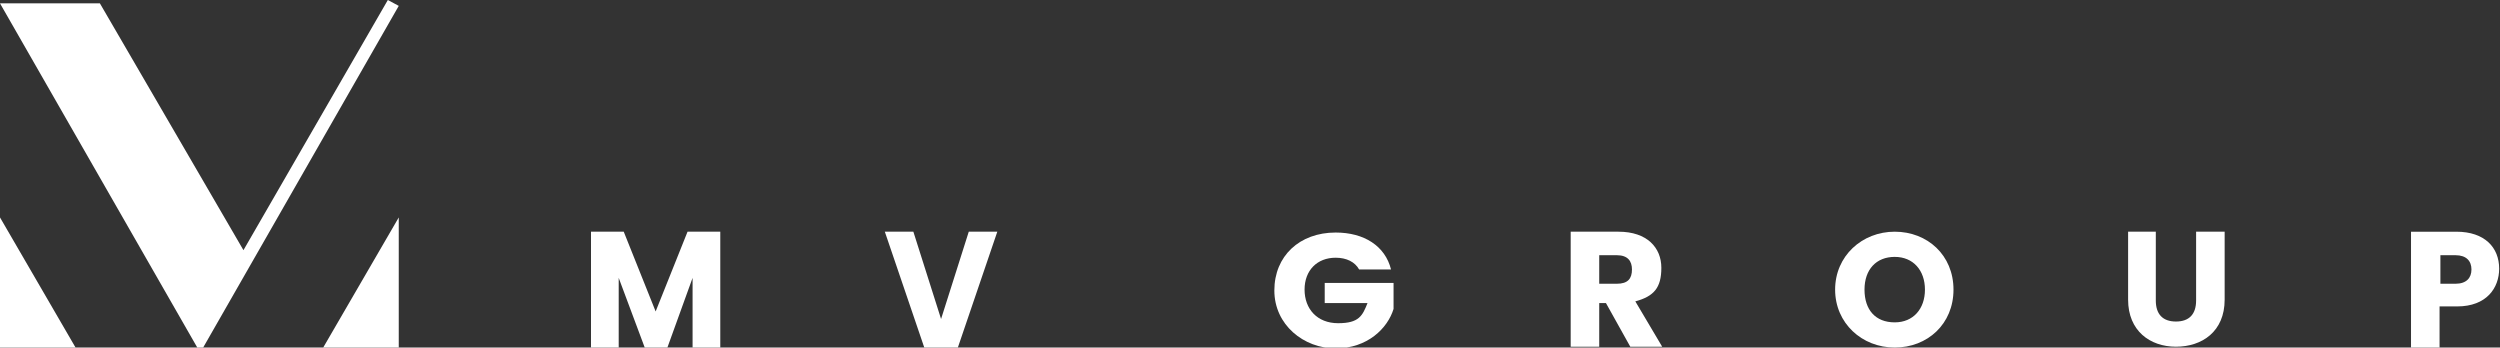
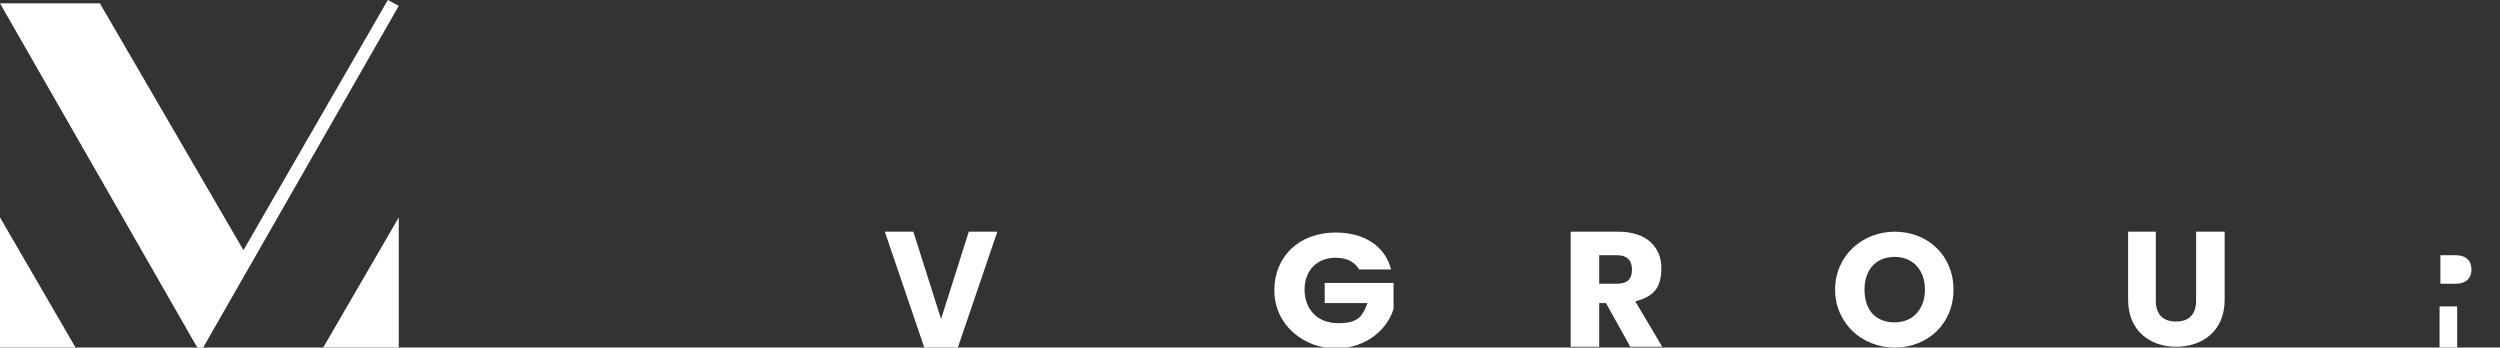
<svg xmlns="http://www.w3.org/2000/svg" id="Calque_1" version="1.1" viewBox="0 0 297.8 41.4">
  <rect x="0" y="0" width="297.8" height="41.4" fill="#333333" stroke="none" />
  <defs>
    <style>
      .st0 {
        fill: #fff;
      }
    </style>
  </defs>
  <g>
-     <path class="st0" d="M70.4,27.6h3.9l3.8,9.5,3.8-9.5h3.9v13.8h-3.3v-8.3l-3,8.3h-2.7l-3.1-8.3v8.3h-3.3s0-13.8,0-13.8Z" />
    <path class="st0" d="M115.4,27.6h3.4l-4.7,13.8h-4l-4.7-13.8h3.4l3.3,10.4,3.3-10.4Z" />
    <path class="st0" d="M165.7,32.1h-3.8c-.5-.9-1.5-1.4-2.8-1.4-2.2,0-3.7,1.5-3.7,3.8s1.5,4,4,4,2.9-.9,3.5-2.4h-5.1v-2.4h8.2v3.1c-.7,2.3-3.1,4.7-6.9,4.7s-7.3-2.8-7.3-6.9,3-6.9,7.3-6.9c3.4,0,5.9,1.6,6.6,4.4Z" />
    <path class="st0" d="M192.8,27.6c3.4,0,5.1,1.9,5.1,4.3s-.9,3.4-3.1,4l3.2,5.4h-3.8l-2.9-5.2h-.8v5.2h-3.4v-13.7h5.7ZM192.6,30.4h-2.1v3.4h2.1c1.3,0,1.8-.6,1.8-1.7,0-1-.5-1.7-1.8-1.7Z" />
    <path class="st0" d="M225.7,41.4c-3.9,0-7.1-2.9-7.1-6.9s3.2-6.9,7.1-6.9,7,2.8,7,6.9-3.1,6.9-7,6.9ZM225.7,38.4c2.2,0,3.6-1.6,3.6-3.9s-1.4-3.9-3.6-3.9-3.6,1.5-3.6,3.9c0,2.4,1.3,3.9,3.6,3.9Z" />
    <path class="st0" d="M253.4,27.6h3.4v8.2c0,1.6.8,2.5,2.4,2.5s2.4-.9,2.4-2.5v-8.2h3.4v8.1c0,3.8-2.7,5.6-5.8,5.6s-5.7-1.9-5.7-5.6v-8.1h0Z" />
-     <path class="st0" d="M292.7,36.5h-2.1v4.9h-3.4v-13.8h5.4c3.4,0,5.1,1.9,5.1,4.4,0,2.3-1.5,4.5-5,4.5ZM292.5,33.8c1.3,0,1.9-.7,1.9-1.7s-.6-1.7-1.9-1.7h-1.8v3.4h1.8Z" />
+     <path class="st0" d="M292.7,36.5h-2.1v4.9h-3.4h5.4c3.4,0,5.1,1.9,5.1,4.4,0,2.3-1.5,4.5-5,4.5ZM292.5,33.8c1.3,0,1.9-.7,1.9-1.7s-.6-1.7-1.9-1.7h-1.8v3.4h1.8Z" />
  </g>
  <g>
    <polygon class="st0" points="0 25.9 0 41.4 9 41.4 0 25.9" />
    <polygon class="st0" points="47.5 25.9 47.5 41.4 38.5 41.4 47.5 25.9" />
    <polygon class="st0" points="47.5 .7 46.2 0 29 29.8 11.9 .4 0 .4 23.5 41.4 23.5 41.4 23.5 41.4 24.2 41.4 47.5 .7 47.5 .7" />
  </g>
</svg>